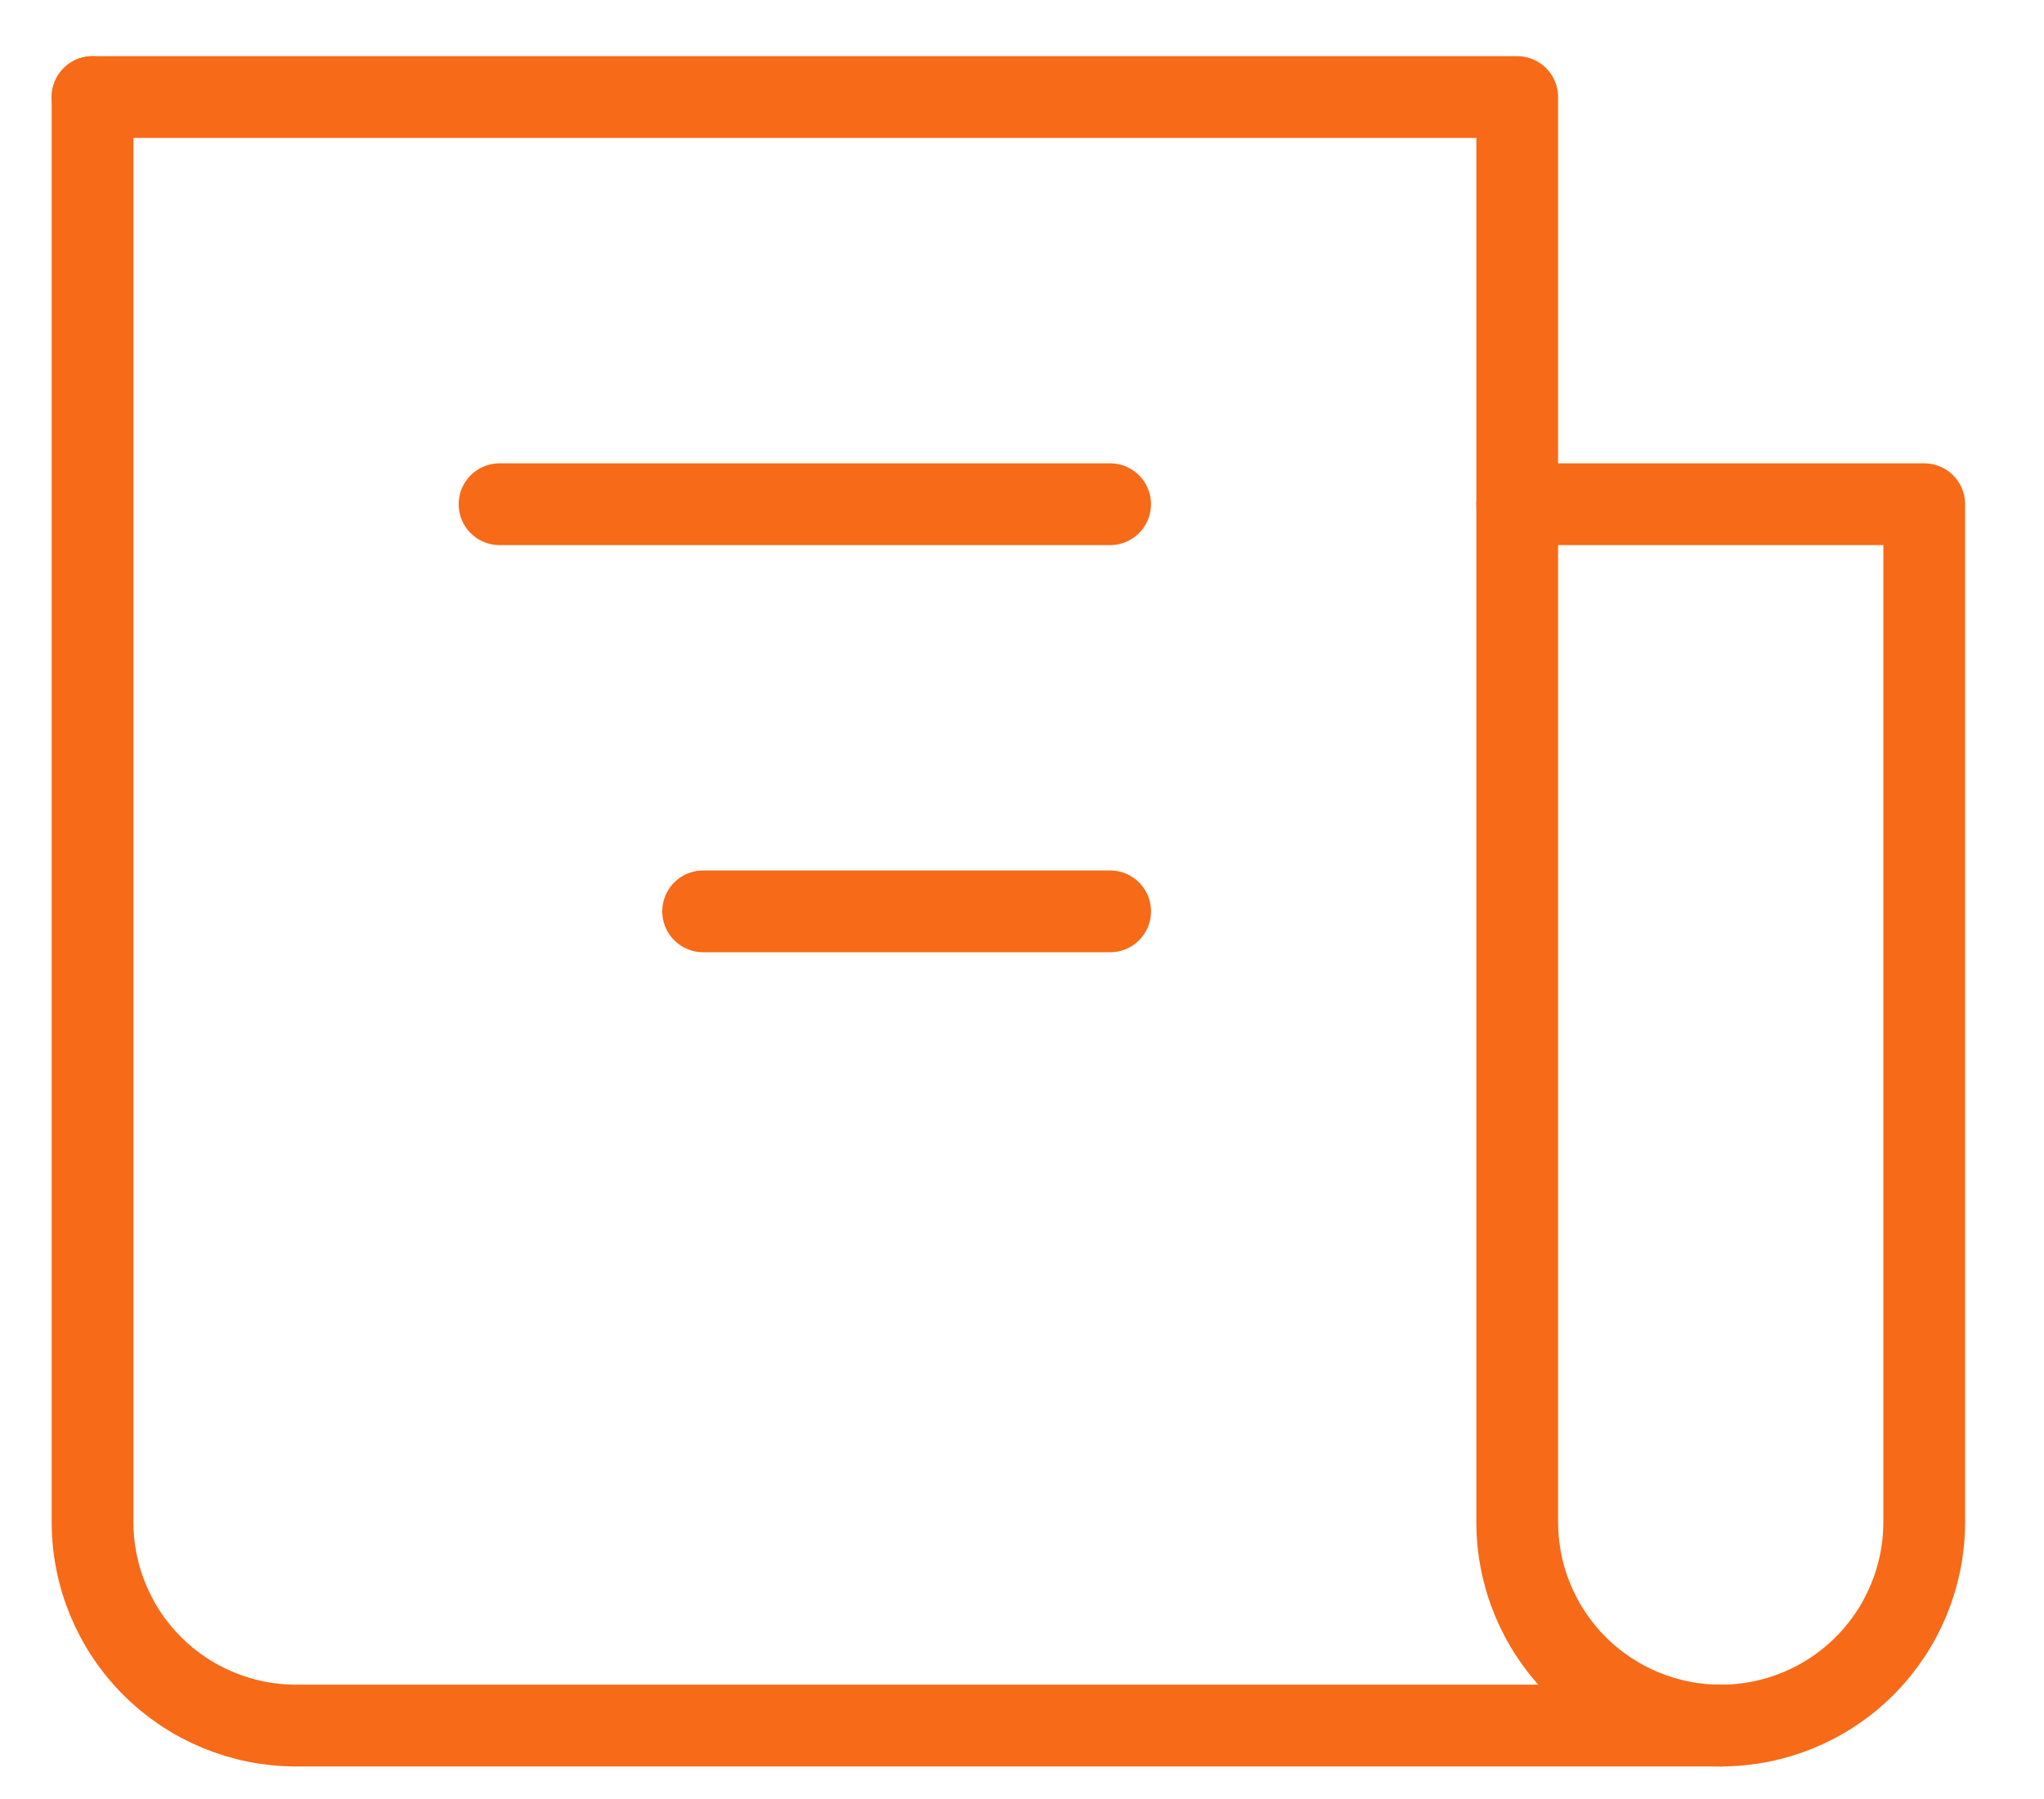
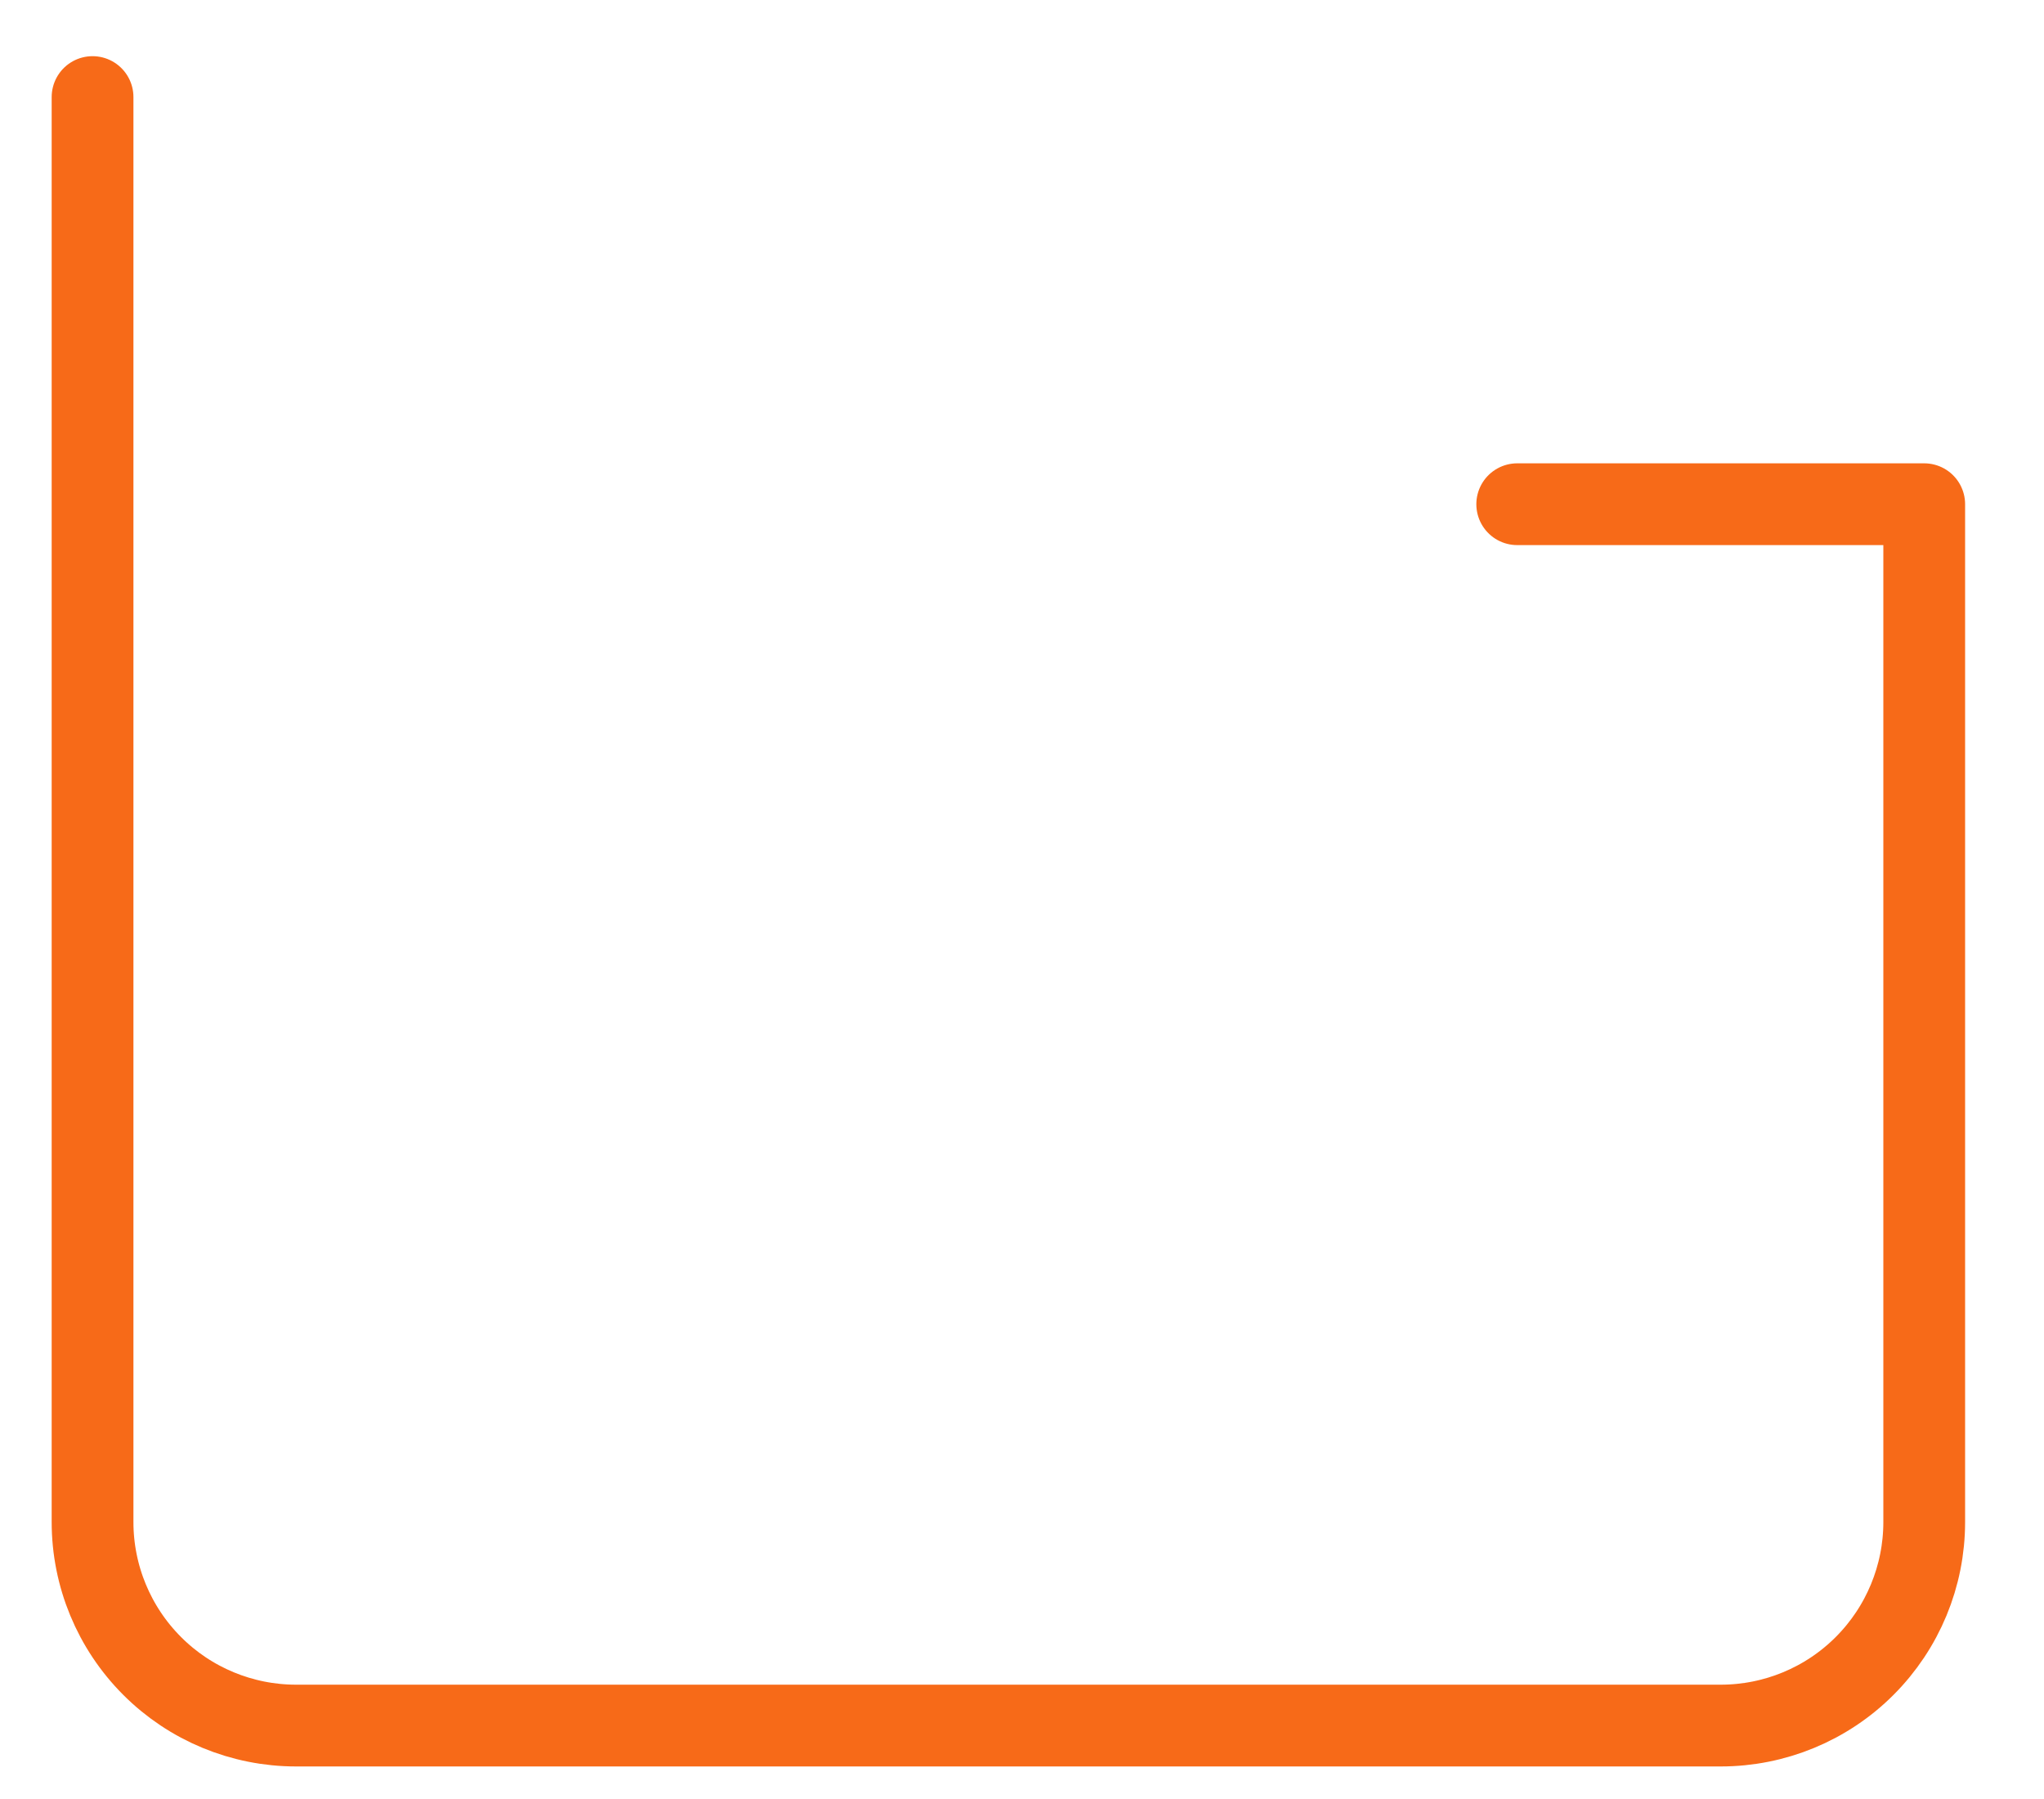
<svg xmlns="http://www.w3.org/2000/svg" width="25" height="22" viewBox="0 0 25 22" fill="none">
  <path d="M1.132 1.187V18.613C1.132 19.273 1.394 19.906 1.861 20.373C2.327 20.84 2.961 21.102 3.621 21.102H21.046C21.706 21.102 22.34 20.84 22.806 20.373C23.273 19.906 23.535 19.273 23.535 18.613V6.166H18.557" stroke="#F76A18" stroke-linecap="round" stroke-linejoin="round" />
-   <path d="M1.132 1.187H18.557V18.613C18.557 19.273 18.819 19.906 19.286 20.373C19.753 20.84 20.386 21.102 21.046 21.102M13.578 6.166H6.11M13.578 11.145H8.6" stroke="#F76A18" stroke-linecap="round" stroke-linejoin="round" />
</svg>